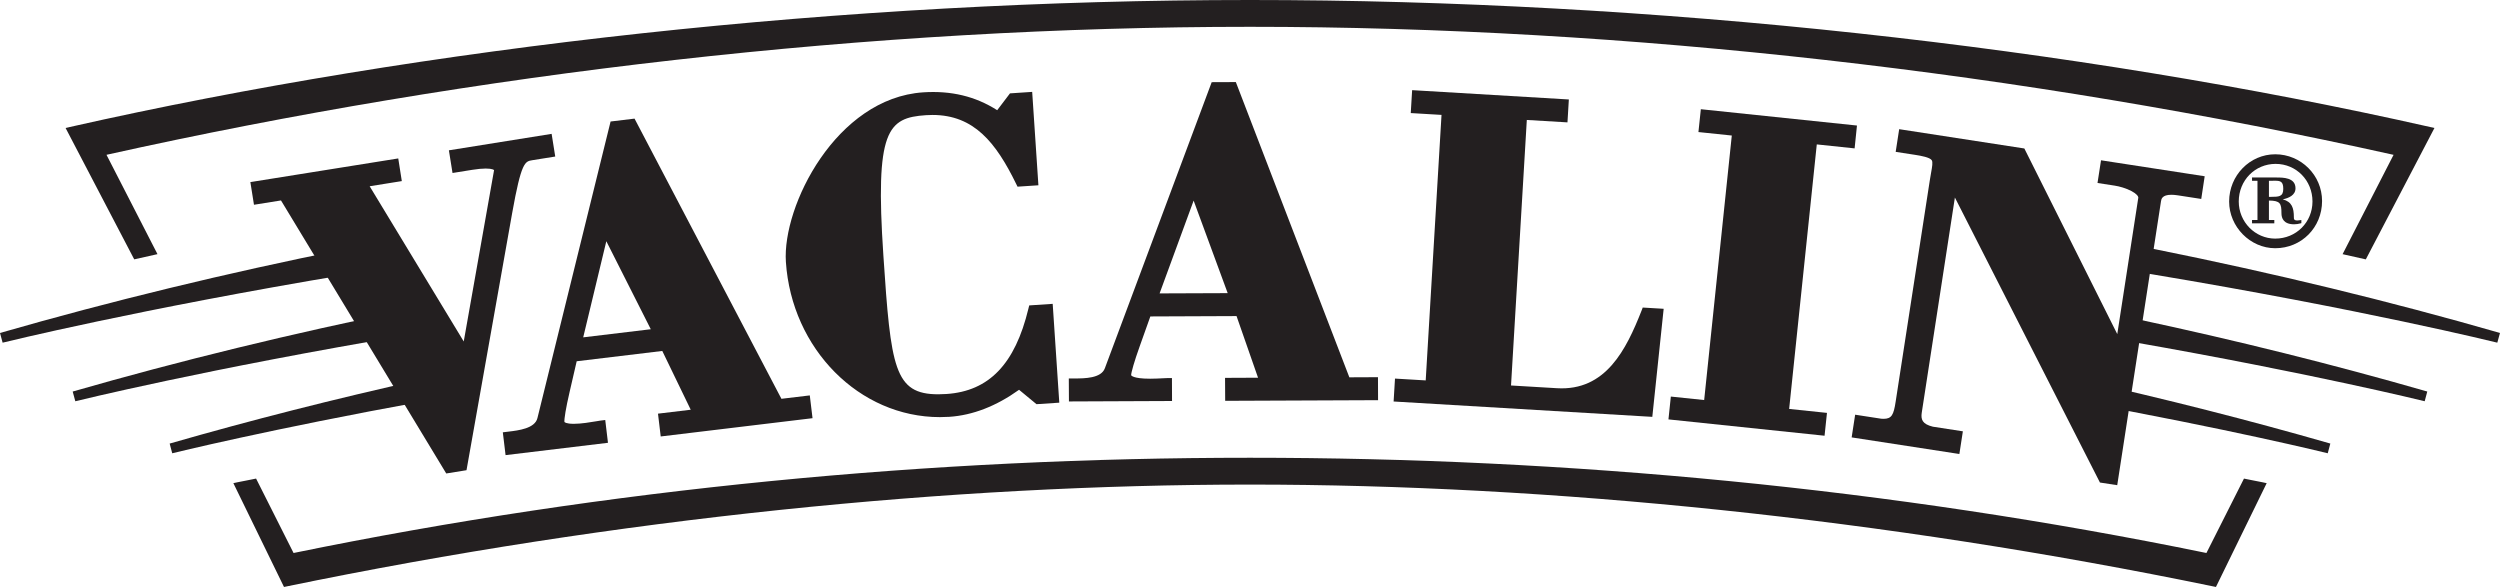
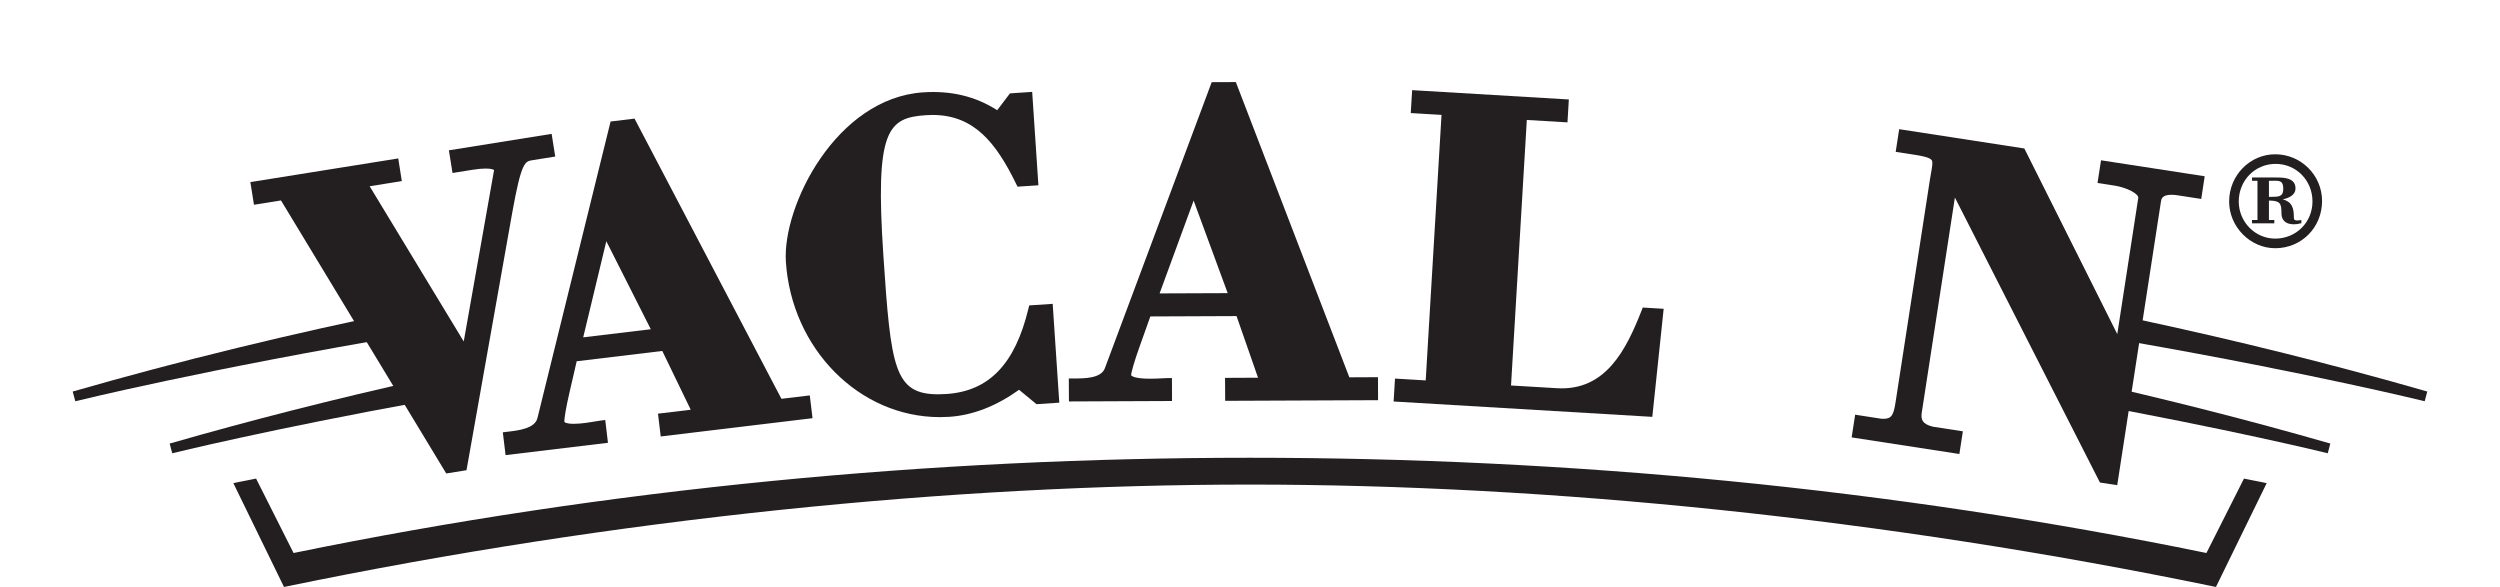
<svg xmlns="http://www.w3.org/2000/svg" version="1.1" id="Layer_1" x="0px" y="0px" width="227.326px" height="53.373px" viewBox="0 0 227.326 53.373" enable-background="new 0 0 227.326 53.373" xml:space="preserve">
  <g>
    <g>
      <g>
-         <path fill="#231F20" d="M220.984,11.551C188.555,4.228,150.441,0,113.662,0S38.773,4.226,6.348,11.548l-0.385,0.088l6.242,11.947     l2.115-0.474l-4.637-9.033C43.322,6.589,79.27,2.438,113.662,2.438c34.396,0,70.344,4.151,103.986,11.641l-4.635,9.033     l2.111,0.474l6.242-11.948L220.984,11.551z" />
        <path fill="#231F20" d="M205.73,43.853c-0.223-0.049-0.479-0.096-0.738-0.145c-0.242-0.047-0.492-0.094-0.717-0.143l-0.229-0.047     l-3.414,6.766c-28.738-5.895-58-8.66-86.971-8.66c-28.967,0-58.225,2.766-86.967,8.66l-3.408-6.768l-0.232,0.047     c-0.227,0.049-0.477,0.098-0.723,0.145c-0.26,0.049-0.514,0.096-0.73,0.143l-0.381,0.082l4.604,9.439l0.23-0.047     c30.07-6.205,60.365-9.262,87.607-9.262c27.244,0,57.537,3.057,87.605,9.262l0.232,0.047l4.613-9.438L205.73,43.853z" />
      </g>
      <g>
-         <path fill="#231F20" d="M32.172,24.852l-0.336-2.287l-0.471,0.096C20.549,24.836,10,27.399,0,30.277l0.238,0.883     c0.117-0.029,12.277-3.031,31.49-6.233L32.172,24.852z" />
        <path fill="#231F20" d="M37.934,30.322L37.5,28.085l-0.449,0.092c-10.5,2.137-20.742,4.635-30.441,7.426l0.238,0.883     c0.115-0.027,11.92-2.941,30.625-6.086L37.934,30.322z" />
        <path fill="#231F20" d="M38.279,34.523c-7.822,1.742-15.51,3.697-22.852,5.811l0.234,0.883c0.088-0.023,8.775-2.168,23-4.754     l0.459-0.084l-0.385-1.957L38.279,34.523z" />
-         <path fill="#231F20" d="M195.963,22.661l-0.473-0.096l-0.334,2.287l0.439,0.074c19.207,3.2,31.371,6.204,31.486,6.233     l0.244-0.883C217.328,27.399,206.777,24.836,195.963,22.661z" />
        <path fill="#231F20" d="M193.863,28.923l-0.137,0.379c-0.207,0.598-0.215,0.635-0.256,1.305l-0.025,0.406l0.4,0.07     c16.373,2.871,26.531,5.377,26.633,5.402l0.236-0.883c-8.471-2.438-17.379-4.658-26.459-6.596L193.863,28.923z" />
        <path fill="#231F20" d="M188.586,34.421l-0.379,1.957l0.455,0.084c14.221,2.586,22.912,4.73,23,4.754l0.236-0.883     c-7.344-2.113-15.033-4.068-22.852-5.811L188.586,34.421z" />
      </g>
      <g>
        <path fill="#231F20" d="M48.4,14.568l2.088-0.334l-0.328-2.062l-9.342,1.496l0.33,2.062l1.805-0.29     c0.479-0.076,0.891-0.115,1.219-0.115c0.633,0,0.762,0.143,0.754,0.145L42.168,31.05l-8.555-14.114l2.924-0.469l-0.324-2.061     l-13.447,2.152l0.328,2.061l2.457-0.393l15.027,24.827l1.842-0.297l4.154-23.392C47.402,14.729,47.736,14.675,48.4,14.568z" />
        <path fill="#231F20" d="M71.055,36.263L57.699,10.786l-2.178,0.263l-6.65,26.961c-0.223,0.953-1.73,1.131-2.633,1.238     l-0.516,0.063l0.25,2.074l9.311-1.121l-0.248-2.072l-0.426,0.051c-0.086,0.01-0.229,0.033-0.404,0.066     c-0.502,0.084-1.344,0.229-2.027,0.229c-0.691,0-0.854-0.146-0.855-0.176c-0.029-0.234,0.127-1.25,0.473-2.73l0.643-2.783     l7.783-0.936l2.586,5.344l-2.977,0.357l0.248,2.074l13.805-1.662l-0.25-2.072L71.055,36.263z M59.176,29.937l-6.145,0.738     l2.102-8.741L59.176,29.937z" />
        <path fill="#231F20" d="M93.588,27.771l-0.076,0.303c-1.213,5.031-3.582,7.494-7.449,7.752c-0.266,0.018-0.516,0.027-0.746,0.027     c-4.002,0-4.313-2.412-4.992-12.63c-0.766-11.417,0.389-12.517,3.879-12.75c0.195-0.014,0.396-0.02,0.586-0.02     c3.77,0,5.77,2.504,7.607,6.264l0.127,0.257l1.898-0.126l-0.566-8.493L91.838,8.49l-1.162,1.531     c-1.982-1.262-4.184-1.793-6.736-1.624c-7.9,0.529-12.816,10.318-12.479,15.419c0.527,7.914,6.678,14.115,14.004,14.113     c0.287,0,0.576-0.01,0.859-0.027c2.133-0.143,4.266-0.971,6.34-2.459l1.584,1.309l2.074-0.137l-0.6-8.986L93.588,27.771z" />
        <path fill="#231F20" d="M122.697,34.31L112.375,7.463l-2.195,0.009l-9.715,26.014c-0.334,0.92-1.85,0.926-2.758,0.928     l-0.52,0.002l0.012,2.088l9.375-0.041l-0.008-2.086l-0.426,0.002c-0.09,0-0.232,0.008-0.41,0.018     c-0.305,0.016-0.717,0.039-1.148,0.039c-1.594,0-1.727-0.314-1.727-0.318c0-0.236,0.275-1.225,0.789-2.658l0.957-2.686     l7.838-0.033l1.955,5.604l-3,0.014l0.012,2.088l13.902-0.059l-0.008-2.09L122.697,34.31z M111.635,26.655l-6.193,0.024     l3.096-8.438L111.635,26.655z" />
        <path fill="#231F20" d="M149.264,28.255c-1.393,3.535-3.254,7.311-7.686,7.045l-4.18-0.248l1.436-24.144l3.697,0.22l0.125-2.083     l-14.25-0.847l-0.125,2.084l2.797,0.166l-1.438,24.143l-2.793-0.166l-0.125,2.084l23.523,1.396l1.033-9.826l-1.904-0.113     L149.264,28.255z" />
-         <polygon fill="#231F20" points="165.201,13.131 168.641,13.493 168.855,11.415 154.658,9.931 154.439,12.008 157.473,12.324      154.961,36.376 151.93,36.06 151.713,38.136 165.908,39.621 166.127,37.544 162.688,37.185    " />
        <path fill="#231F20" d="M191.047,14.575l-0.32,2.064l1.559,0.24c0.416,0.063,1.035,0.229,1.547,0.504     c0.391,0.211,0.625,0.447,0.602,0.604l-1.91,12.394l-8.451-16.88l-11.381-1.755l-0.318,2.063l1.764,0.271     c0.563,0.086,1.33,0.23,1.508,0.48c0.125,0.173,0.047,0.597-0.059,1.182c-0.035,0.208-0.08,0.439-0.117,0.695l-3.102,20.106     c-0.18,1.174-0.355,1.541-1.096,1.541c-0.076,0-0.15-0.004-0.213-0.01l-2.371-0.365l-0.318,2.064l9.795,1.51l0.318-2.063     l-2.725-0.42c-0.969-0.236-1.105-0.662-1.014-1.27l3.014-19.569l13.189,25.915l1.572,0.242l3.98-25.815     c0.029-0.192,0.09-0.592,0.945-0.592c0.174,0,0.363,0.018,0.582,0.05l2.133,0.329l0.313-2.063L191.047,14.575z" />
      </g>
      <g>
        <path fill="#231F20" d="M208.9,20.047c-0.318,0-0.318-0.137-0.318-0.294c0-0.847-0.176-1.403-1.012-1.627     c0.541-0.11,1.16-0.373,1.16-1.003c0-0.983-1.133-0.983-1.746-0.983h-2.207v0.301h0.496v3.567h-0.496v0.303h2.027v-0.303h-0.49     v-1.771c1.027,0.011,1.139,0.255,1.139,1.152c0,0.46,0.201,1.007,1.148,1.007c0.195,0,0.395-0.029,0.607-0.089l0.055-0.015     v-0.286l-0.088,0.013C209.07,20.038,208.977,20.047,208.9,20.047z M206.52,17.899c-0.07,0.002-0.137,0.002-0.205,0.002v-1.459     h0.01c0.104,0,0.201-0.002,0.295-0.004c0.082-0.002,0.16-0.004,0.234-0.004c0.518,0,0.764,0.073,0.764,0.744     C207.617,17.893,207.203,17.895,206.52,17.899z" />
        <path fill="#231F20" d="M206.887,14.029c-2.309,0-4.191,1.927-4.191,4.294c0,2.303,1.922,4.248,4.191,4.248     c2.391,0,4.26-1.887,4.26-4.295C211.146,15.935,209.234,14.029,206.887,14.029z M206.887,21.697     c-1.826,0-3.316-1.513-3.316-3.374c0-1.917,1.473-3.421,3.352-3.421s3.352,1.504,3.352,3.421     C210.273,20.215,208.785,21.697,206.887,21.697z" />
      </g>
    </g>
  </g>
</svg>